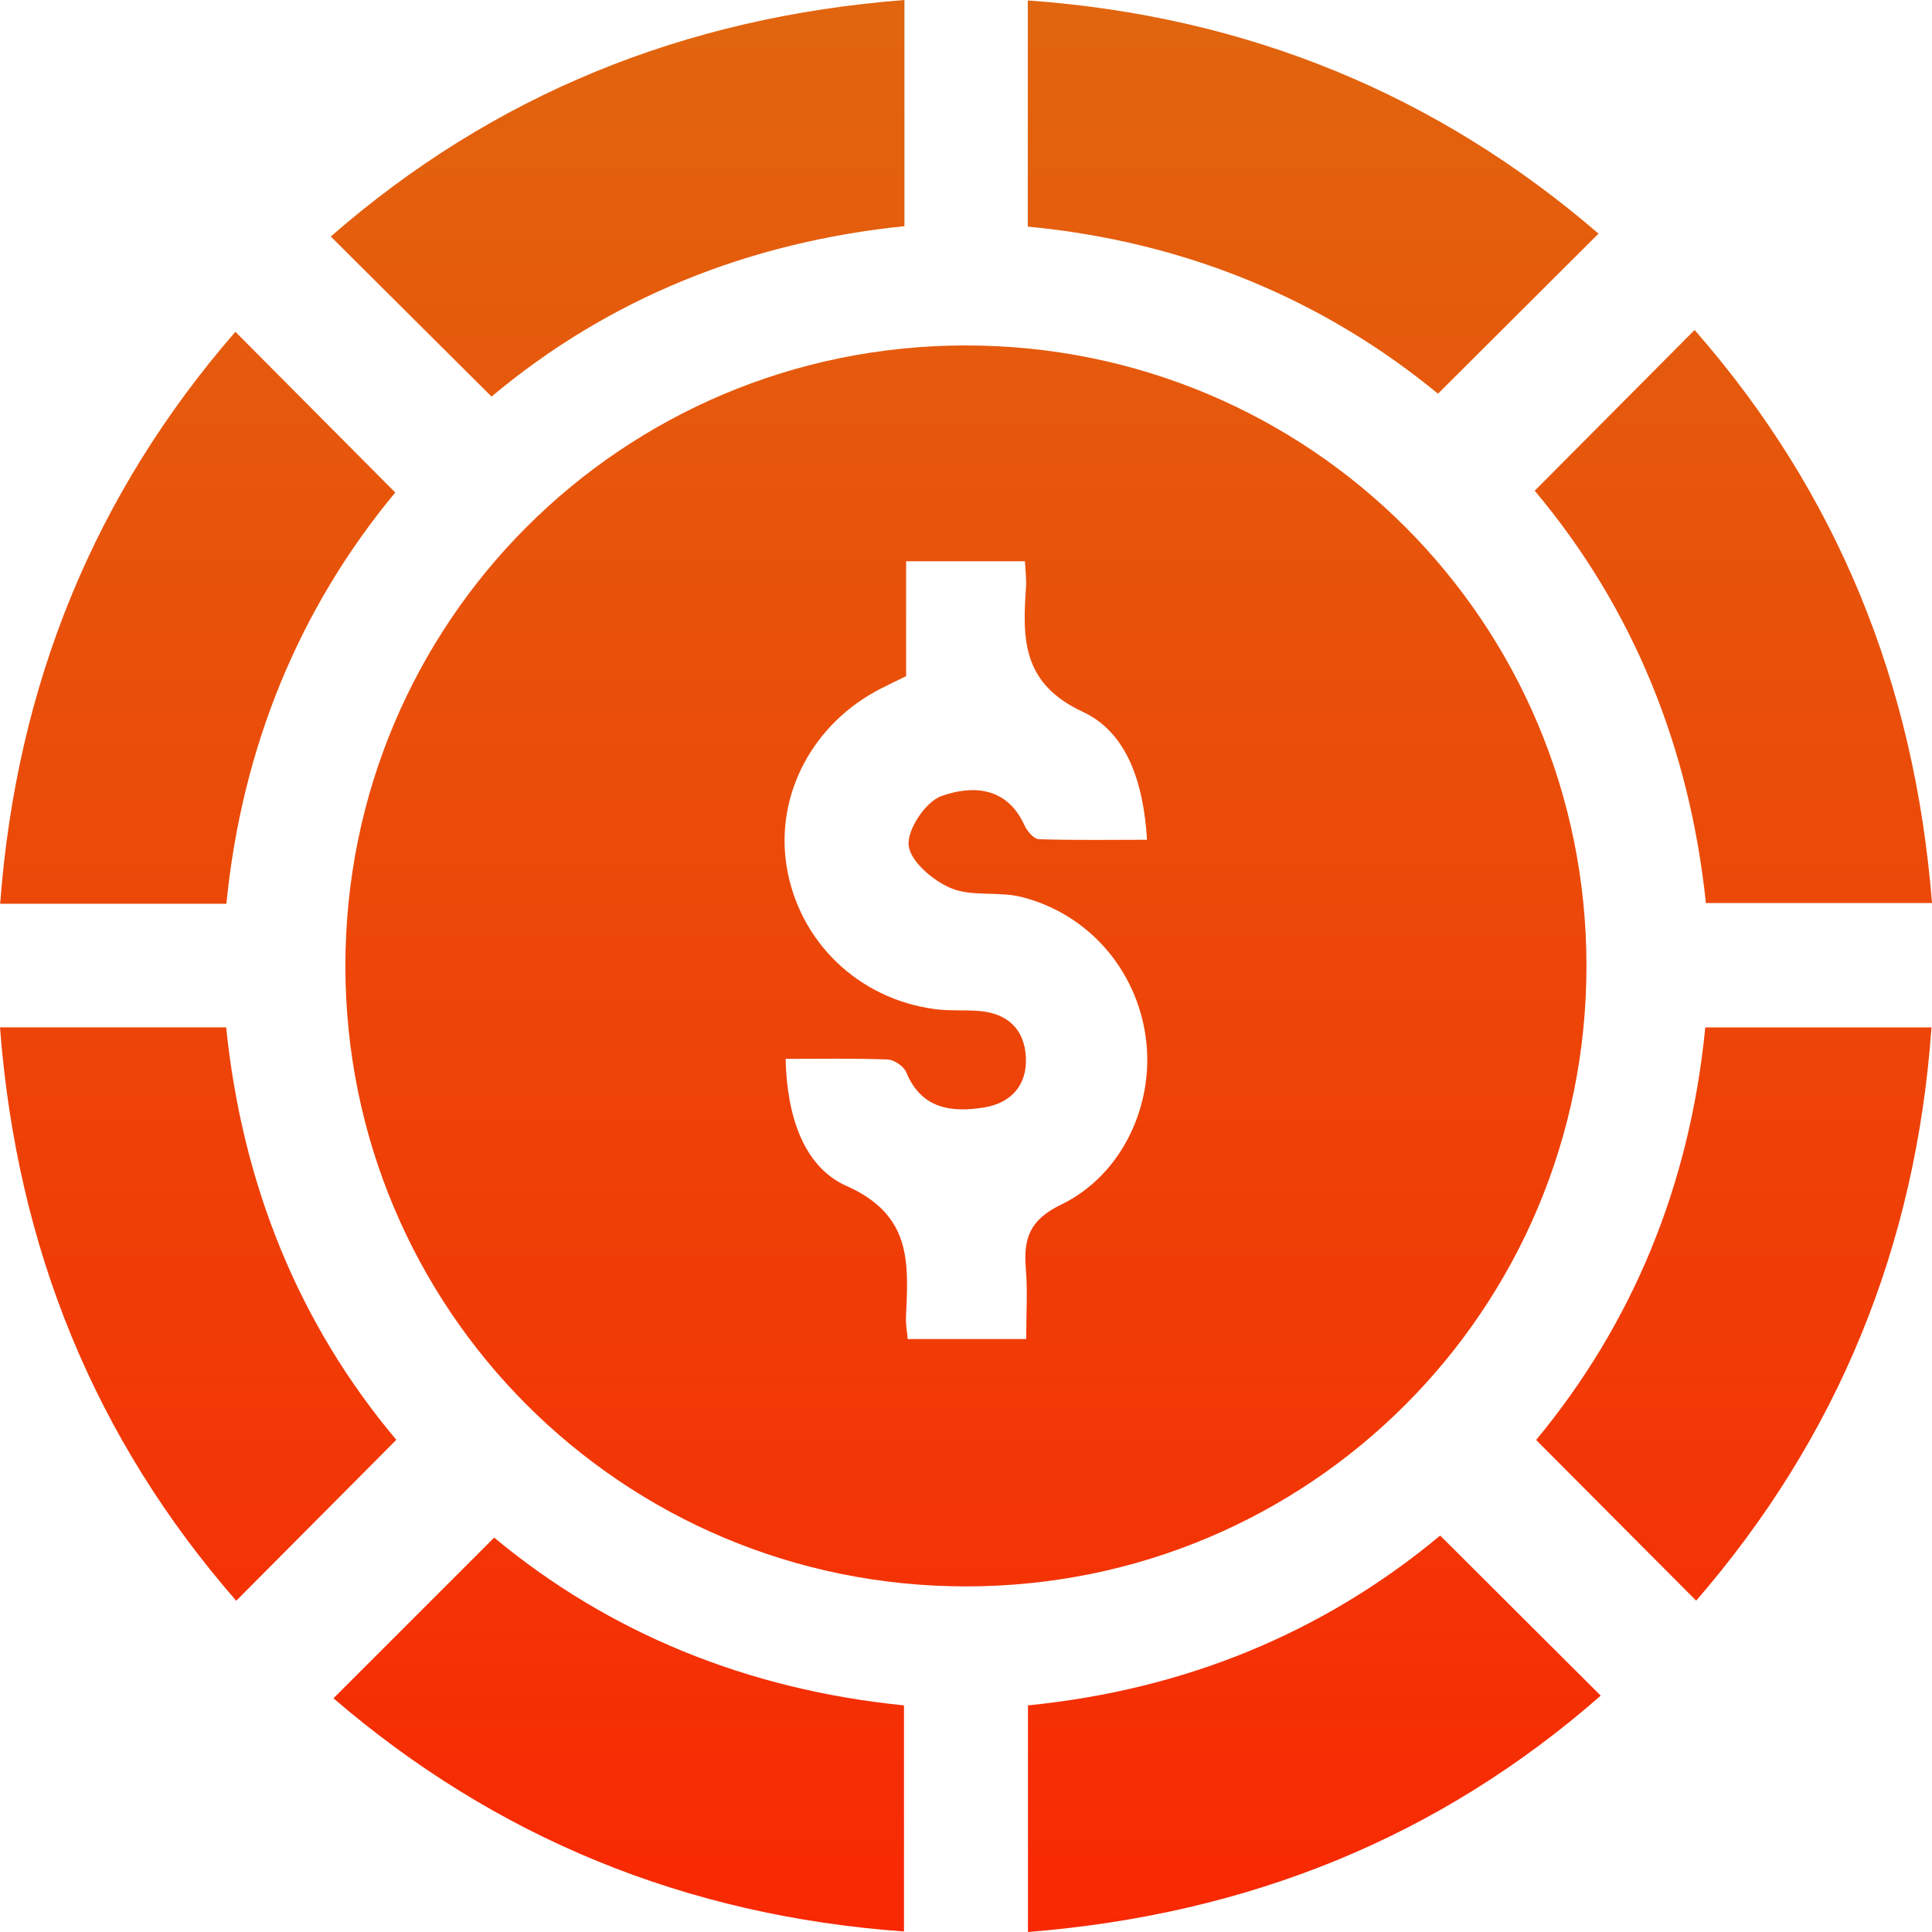
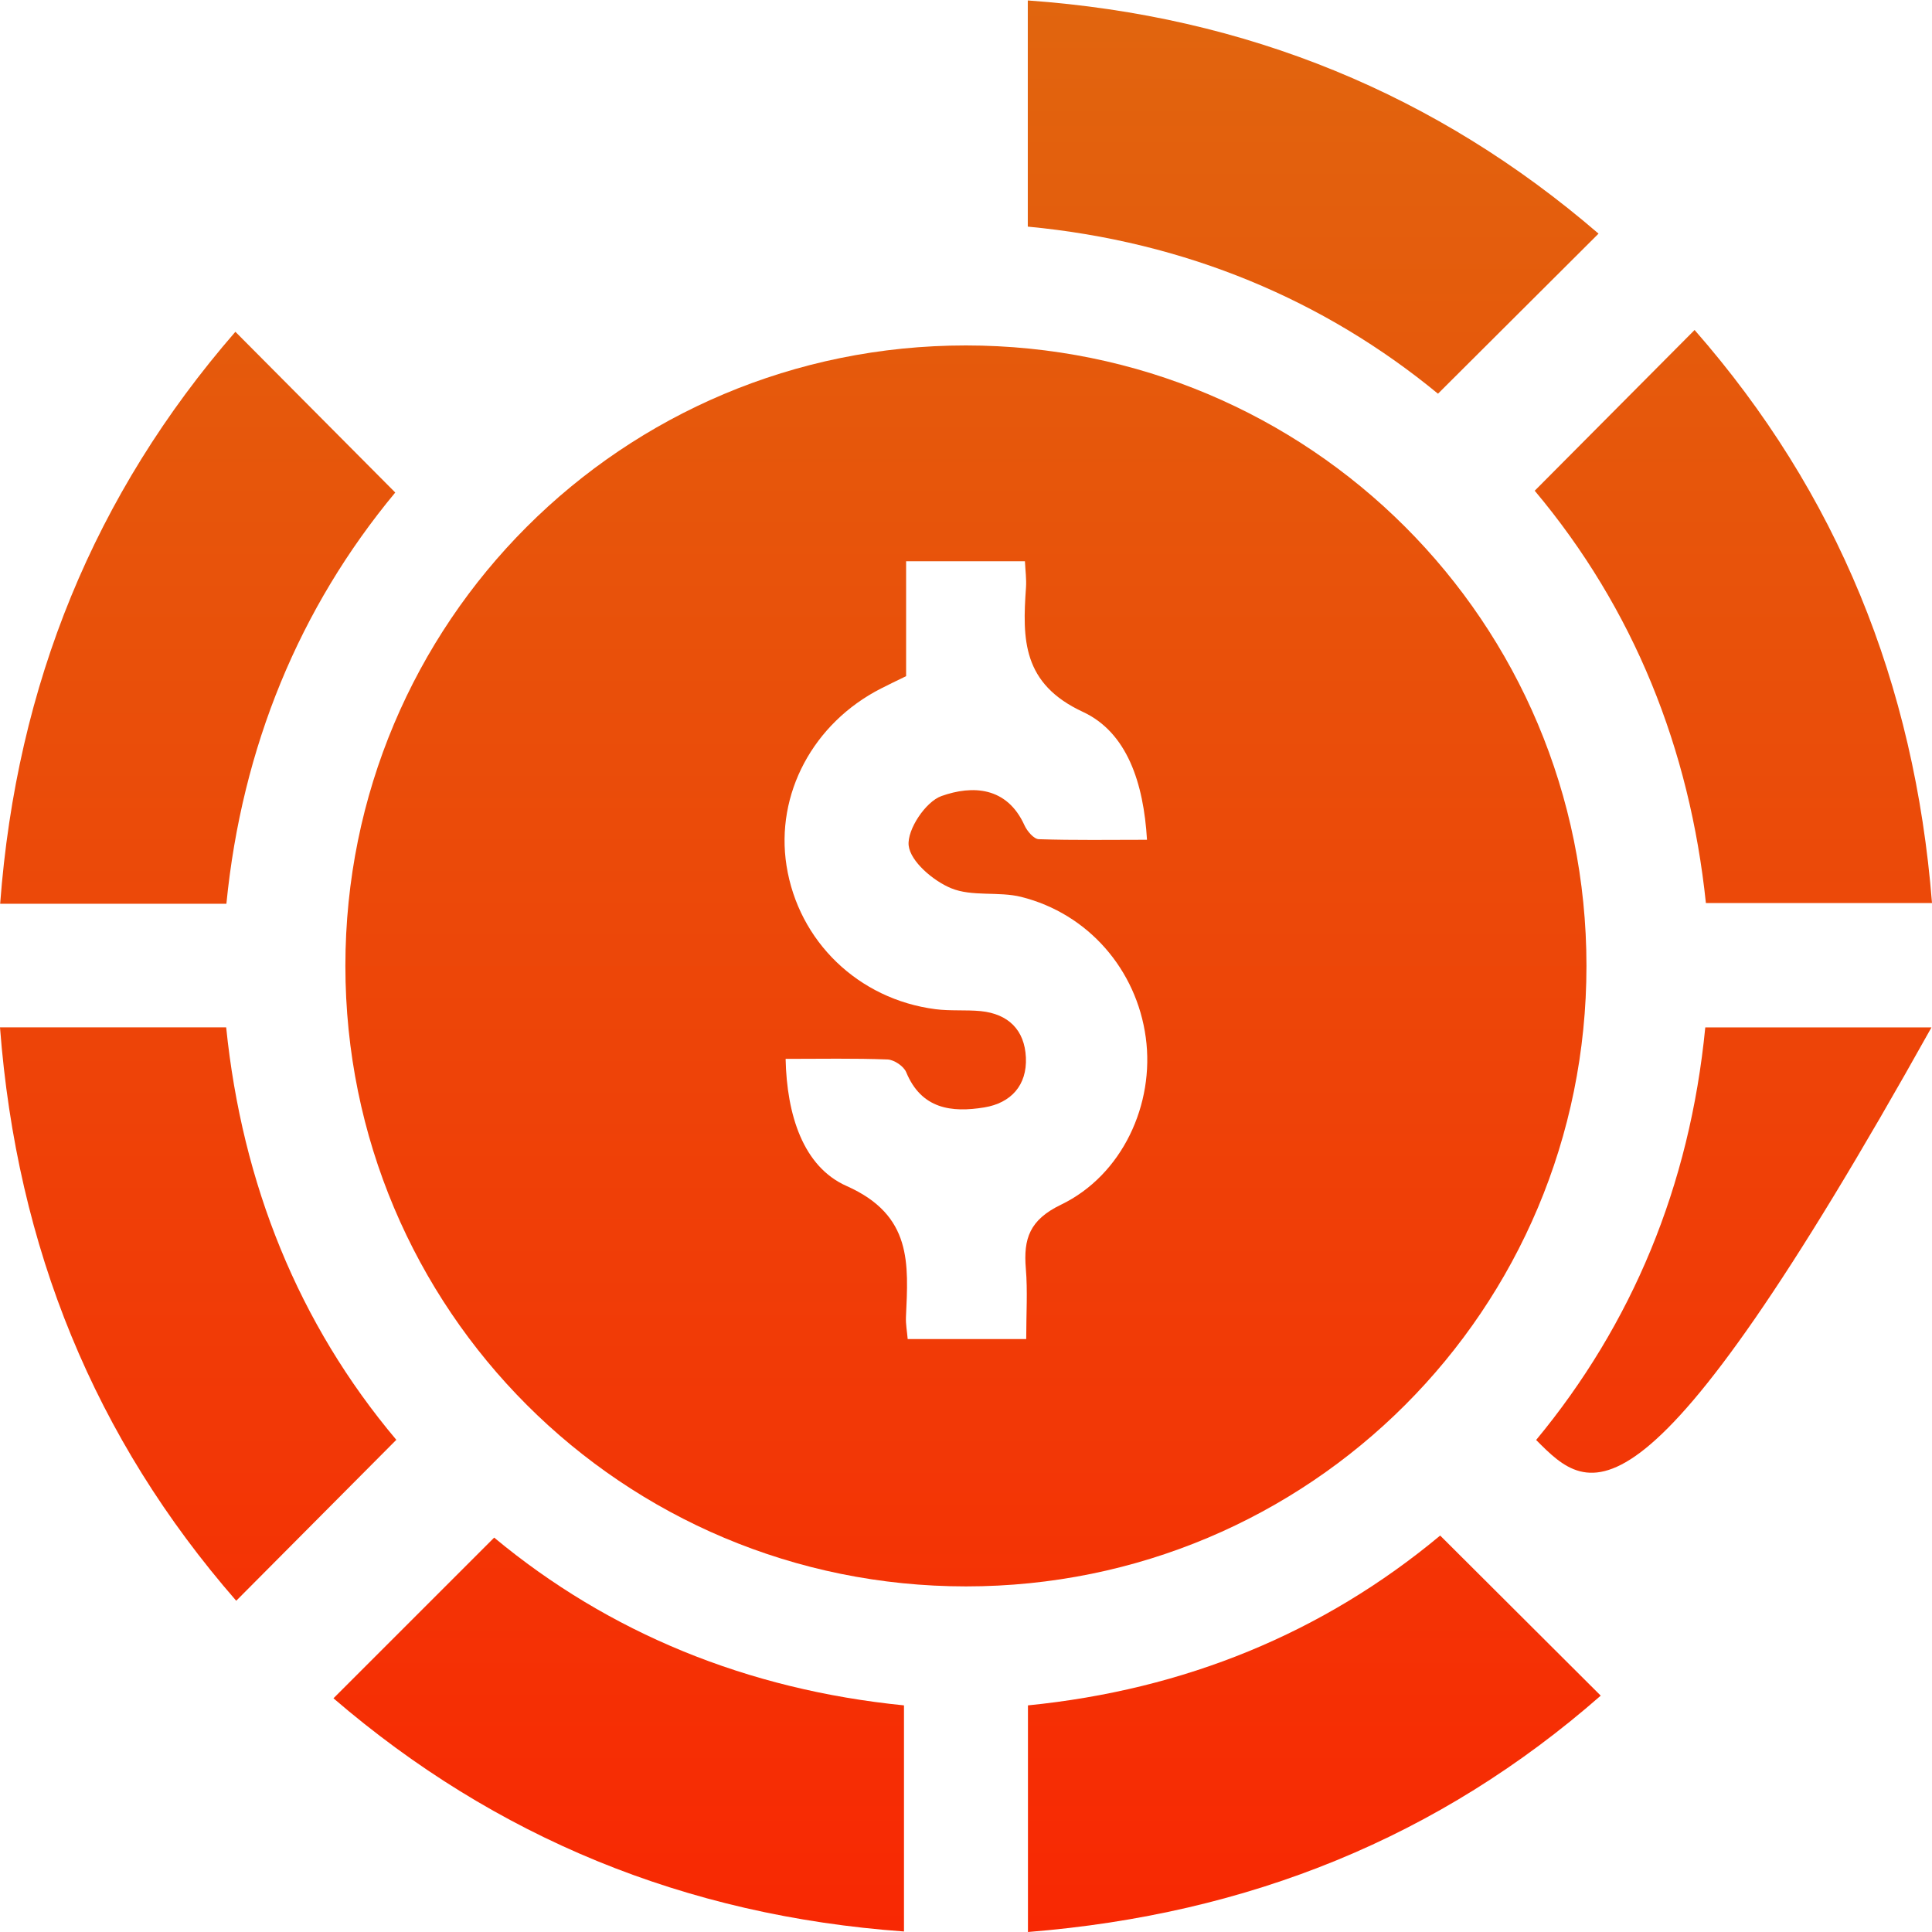
<svg xmlns="http://www.w3.org/2000/svg" width="60" height="60" viewBox="0 0 60 60" fill="none">
  <path d="M49.269 29.995C49.271 40.667 40.672 49.267 30 49.267C19.33 49.267 10.729 40.667 10.726 29.998C10.726 19.326 19.323 10.728 29.995 10.728C40.672 10.728 49.269 19.321 49.269 29.995ZM28.14 20.999C27.844 21.144 27.598 21.259 27.359 21.383C25.251 22.458 24.077 24.663 24.426 26.884C24.796 29.232 26.654 31.033 29.056 31.342C29.517 31.401 29.993 31.357 30.457 31.401C31.314 31.488 31.82 31.984 31.86 32.84C31.9 33.706 31.394 34.255 30.572 34.391C29.555 34.559 28.615 34.444 28.142 33.296C28.065 33.111 27.767 32.912 27.566 32.903C26.53 32.863 25.494 32.884 24.398 32.884C24.435 34.62 24.939 36.232 26.291 36.832C28.339 37.741 28.21 39.242 28.135 40.906C28.126 41.126 28.17 41.351 28.189 41.585C29.449 41.585 30.63 41.585 31.87 41.585C31.87 40.796 31.917 40.091 31.858 39.397C31.781 38.469 31.973 37.884 32.95 37.413C34.857 36.494 35.865 34.285 35.583 32.221C35.298 30.115 33.798 28.376 31.715 27.854C31.008 27.678 30.187 27.854 29.536 27.584C28.981 27.355 28.273 26.753 28.219 26.256C28.168 25.764 28.747 24.895 29.238 24.722C30.195 24.382 31.27 24.424 31.816 25.631C31.898 25.811 32.104 26.055 32.259 26.062C33.365 26.099 34.473 26.08 35.621 26.08C35.516 24.314 35.002 22.747 33.632 22.109C31.745 21.233 31.75 19.853 31.863 18.246C31.881 17.986 31.844 17.721 31.83 17.431C30.565 17.431 29.384 17.431 28.14 17.431C28.14 18.675 28.14 19.839 28.14 20.999Z" fill="url(#paint0_linear_221_269)" />
  <path d="M31.919 7.038C31.919 4.639 31.919 2.387 31.919 0.014C38.728 0.497 44.635 2.938 49.644 7.256C47.992 8.903 46.375 10.515 44.658 12.227C41.136 9.327 36.832 7.502 31.919 7.038Z" fill="url(#paint1_linear_221_269)" />
  <path d="M7.031 28.067C4.667 28.067 2.383 28.067 0.005 28.067C0.515 21.254 2.938 15.338 7.31 10.304C8.981 11.984 10.593 13.605 12.275 15.296C9.297 18.879 7.512 23.203 7.031 28.067Z" fill="url(#paint2_linear_221_269)" />
  <path d="M31.924 60C31.924 57.587 31.924 55.3 31.924 52.962C36.788 52.477 41.087 50.718 44.726 47.688C46.378 49.335 47.992 50.947 49.712 52.66C44.709 57.046 38.793 59.452 31.924 60Z" fill="url(#paint3_linear_221_269)" />
  <path d="M47.662 15.24C49.356 13.537 50.944 11.939 52.627 10.248C57.053 15.301 59.459 21.221 60 28.044C57.666 28.044 55.389 28.044 52.978 28.044C52.477 23.257 50.743 18.911 47.662 15.24Z" fill="url(#paint4_linear_221_269)" />
  <path d="M0 31.905C2.423 31.905 4.674 31.905 7.024 31.905C7.521 36.771 9.271 41.11 12.308 44.715C10.635 46.395 9.023 48.019 7.336 49.713C2.943 44.673 0.522 38.755 0 31.905Z" fill="url(#paint5_linear_221_269)" />
-   <path d="M52.959 31.907C55.319 31.907 57.57 31.907 59.984 31.907C59.501 38.725 57.062 44.645 52.676 49.71C50.991 48.019 49.377 46.398 47.706 44.72C50.679 41.126 52.477 36.843 52.959 31.907Z" fill="url(#paint6_linear_221_269)" />
-   <path d="M28.088 0C28.088 2.411 28.088 4.662 28.088 7.024C23.233 7.521 18.894 9.273 15.265 12.316C13.597 10.655 11.975 9.041 10.272 7.345C15.316 2.945 21.237 0.532 28.088 0Z" fill="url(#paint7_linear_221_269)" />
+   <path d="M52.959 31.907C55.319 31.907 57.57 31.907 59.984 31.907C50.991 48.019 49.377 46.398 47.706 44.72C50.679 41.126 52.477 36.843 52.959 31.907Z" fill="url(#paint6_linear_221_269)" />
  <path d="M15.347 47.752C18.904 50.708 23.203 52.475 28.074 52.962C28.074 55.291 28.074 57.575 28.074 59.984C21.272 59.496 15.366 57.05 10.356 52.742C12.006 51.09 13.622 49.476 15.347 47.752Z" fill="url(#paint8_linear_221_269)" />
  <defs>
    <linearGradient id="paint0_linear_221_269" x1="30.001" y1="2.68785e-05" x2="30.001" y2="60" gradientUnits="userSpaceOnUse">
      <stop stop-color="#E1650E" />
      <stop offset="1" stop-color="#F82803" />
    </linearGradient>
    <linearGradient id="paint1_linear_221_269" x1="30.001" y1="2.68785e-05" x2="30.001" y2="60" gradientUnits="userSpaceOnUse">
      <stop stop-color="#E1650E" />
      <stop offset="1" stop-color="#F82803" />
    </linearGradient>
    <linearGradient id="paint2_linear_221_269" x1="30.001" y1="2.68785e-05" x2="30.001" y2="60" gradientUnits="userSpaceOnUse">
      <stop stop-color="#E1650E" />
      <stop offset="1" stop-color="#F82803" />
    </linearGradient>
    <linearGradient id="paint3_linear_221_269" x1="30.001" y1="2.68785e-05" x2="30.001" y2="60" gradientUnits="userSpaceOnUse">
      <stop stop-color="#E1650E" />
      <stop offset="1" stop-color="#F82803" />
    </linearGradient>
    <linearGradient id="paint4_linear_221_269" x1="30.001" y1="2.68785e-05" x2="30.001" y2="60" gradientUnits="userSpaceOnUse">
      <stop stop-color="#E1650E" />
      <stop offset="1" stop-color="#F82803" />
    </linearGradient>
    <linearGradient id="paint5_linear_221_269" x1="30.001" y1="2.68785e-05" x2="30.001" y2="60" gradientUnits="userSpaceOnUse">
      <stop stop-color="#E1650E" />
      <stop offset="1" stop-color="#F82803" />
    </linearGradient>
    <linearGradient id="paint6_linear_221_269" x1="30.001" y1="2.68785e-05" x2="30.001" y2="60" gradientUnits="userSpaceOnUse">
      <stop stop-color="#E1650E" />
      <stop offset="1" stop-color="#F82803" />
    </linearGradient>
    <linearGradient id="paint7_linear_221_269" x1="30.001" y1="2.68785e-05" x2="30.001" y2="60" gradientUnits="userSpaceOnUse">
      <stop stop-color="#E1650E" />
      <stop offset="1" stop-color="#F82803" />
    </linearGradient>
    <linearGradient id="paint8_linear_221_269" x1="30.001" y1="2.68785e-05" x2="30.001" y2="60" gradientUnits="userSpaceOnUse">
      <stop stop-color="#E1650E" />
      <stop offset="1" stop-color="#F82803" />
    </linearGradient>
  </defs>
</svg>